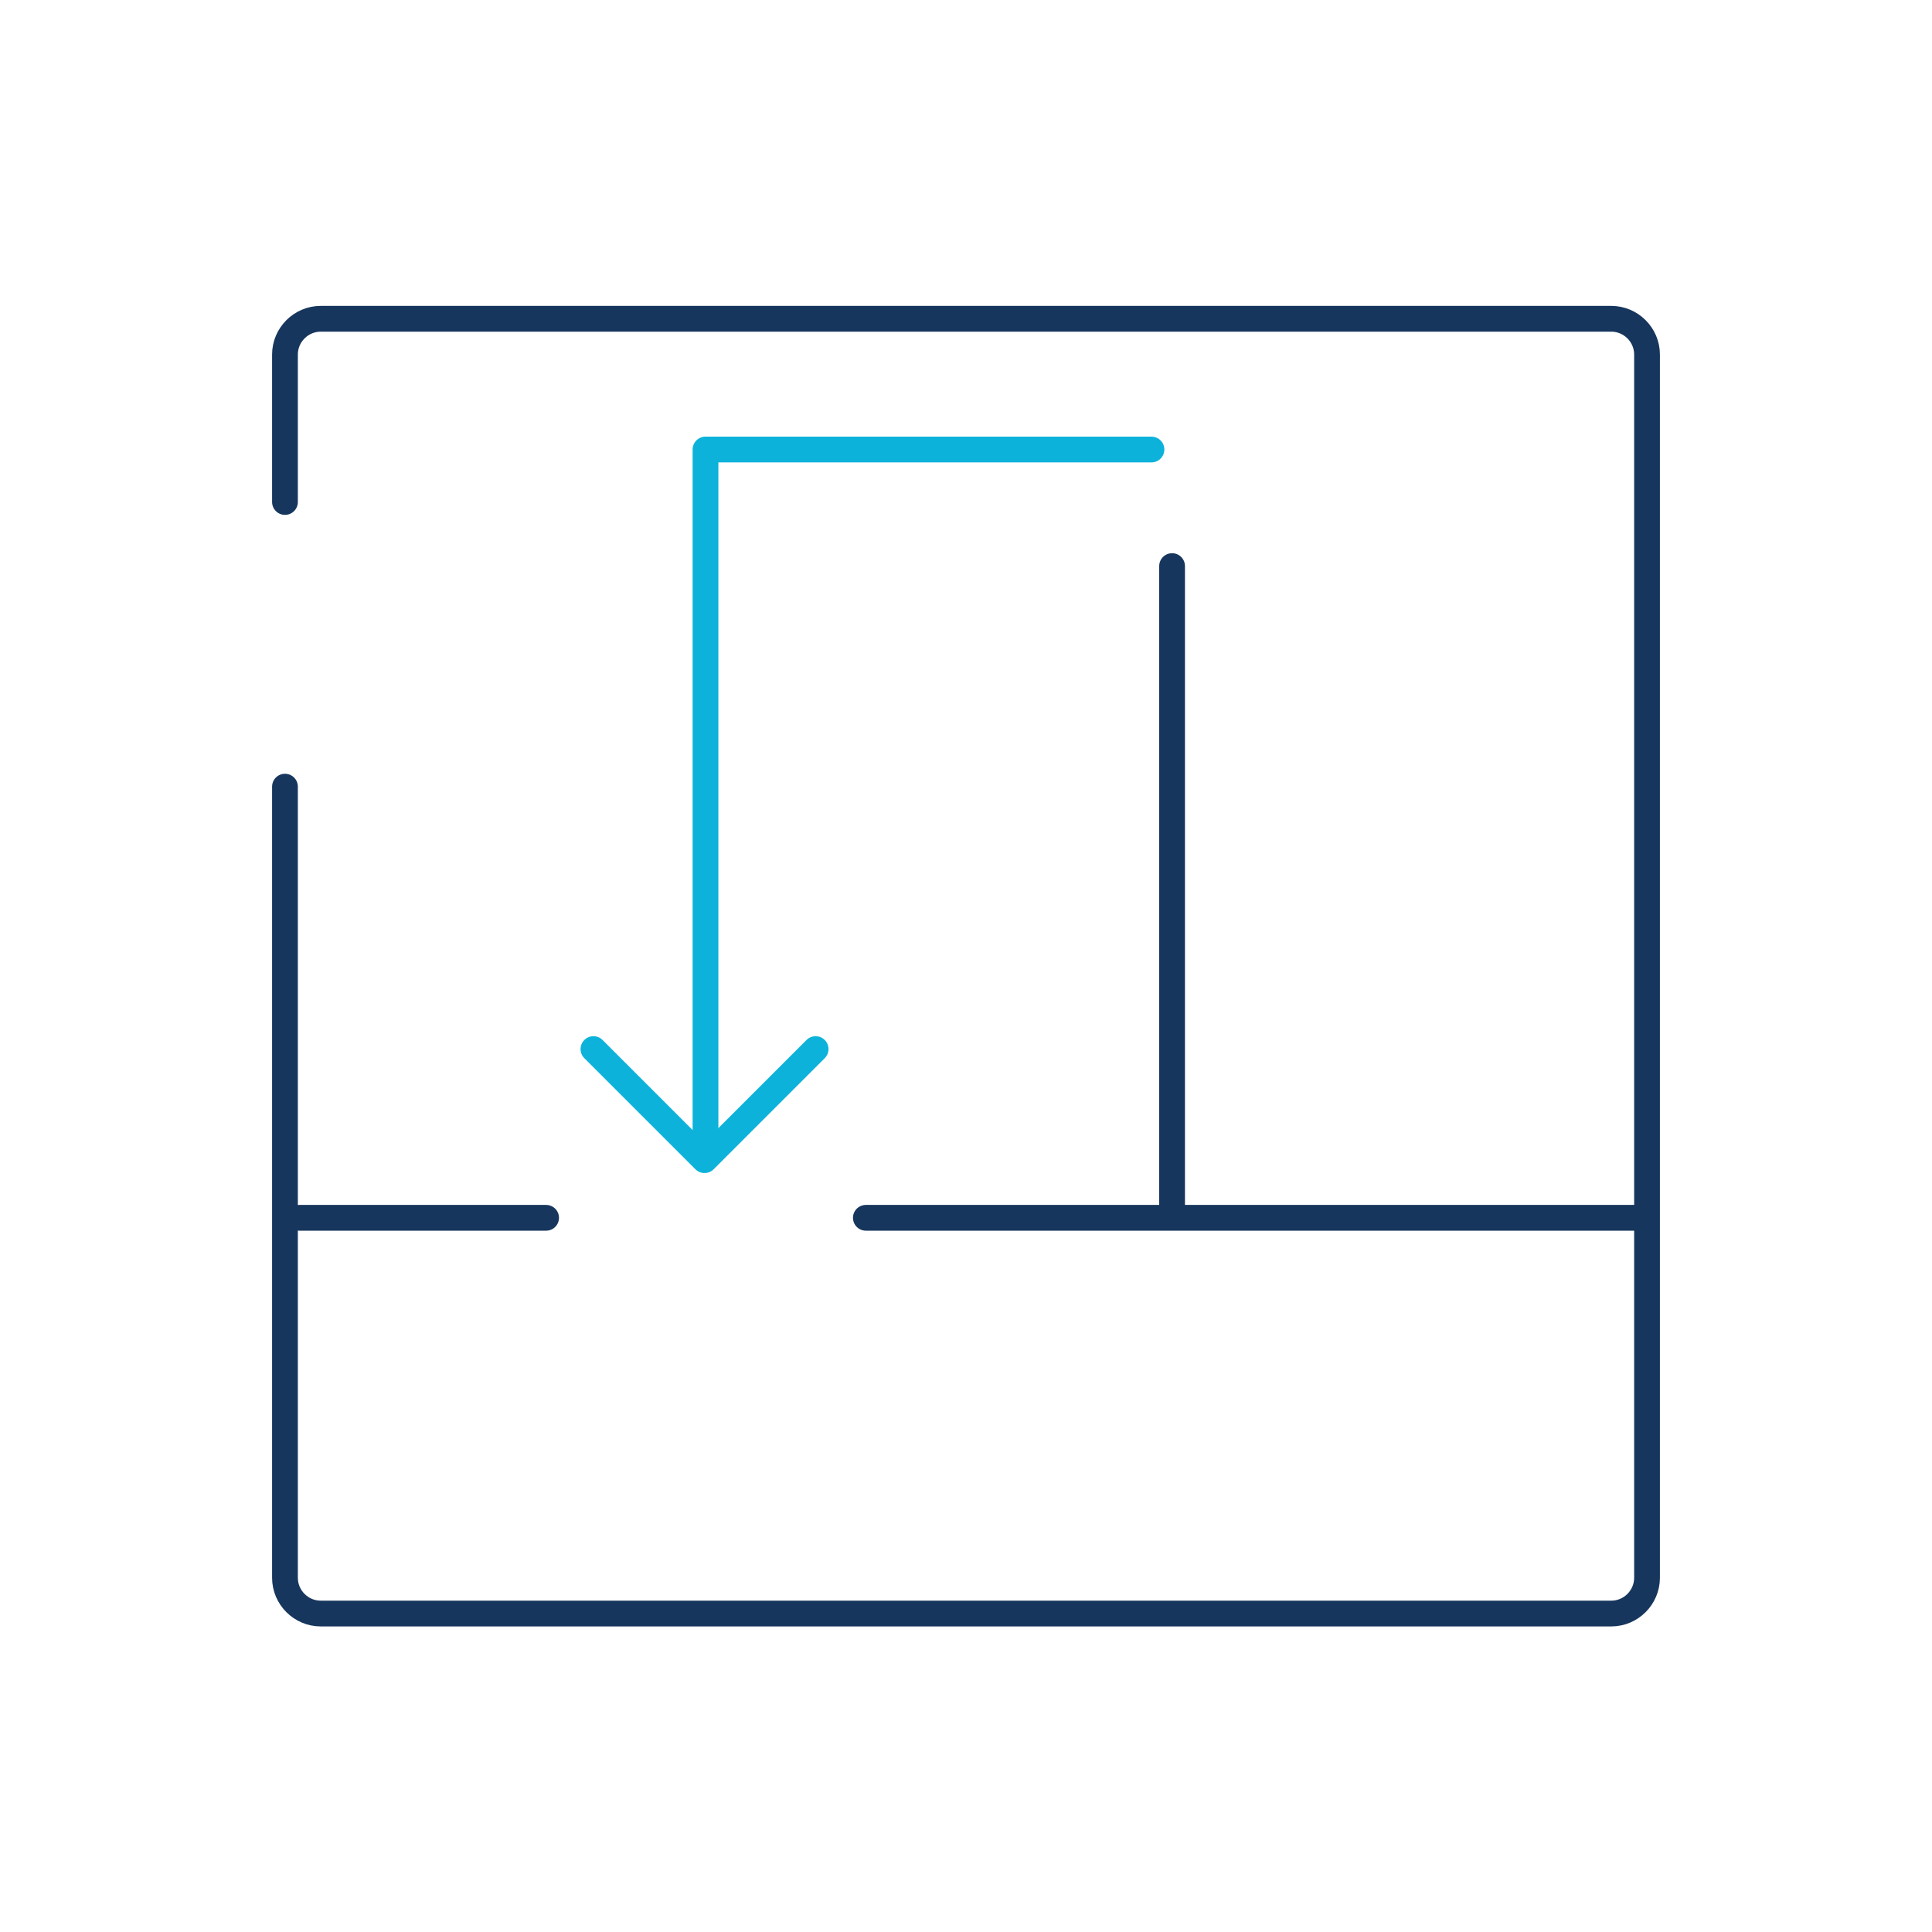
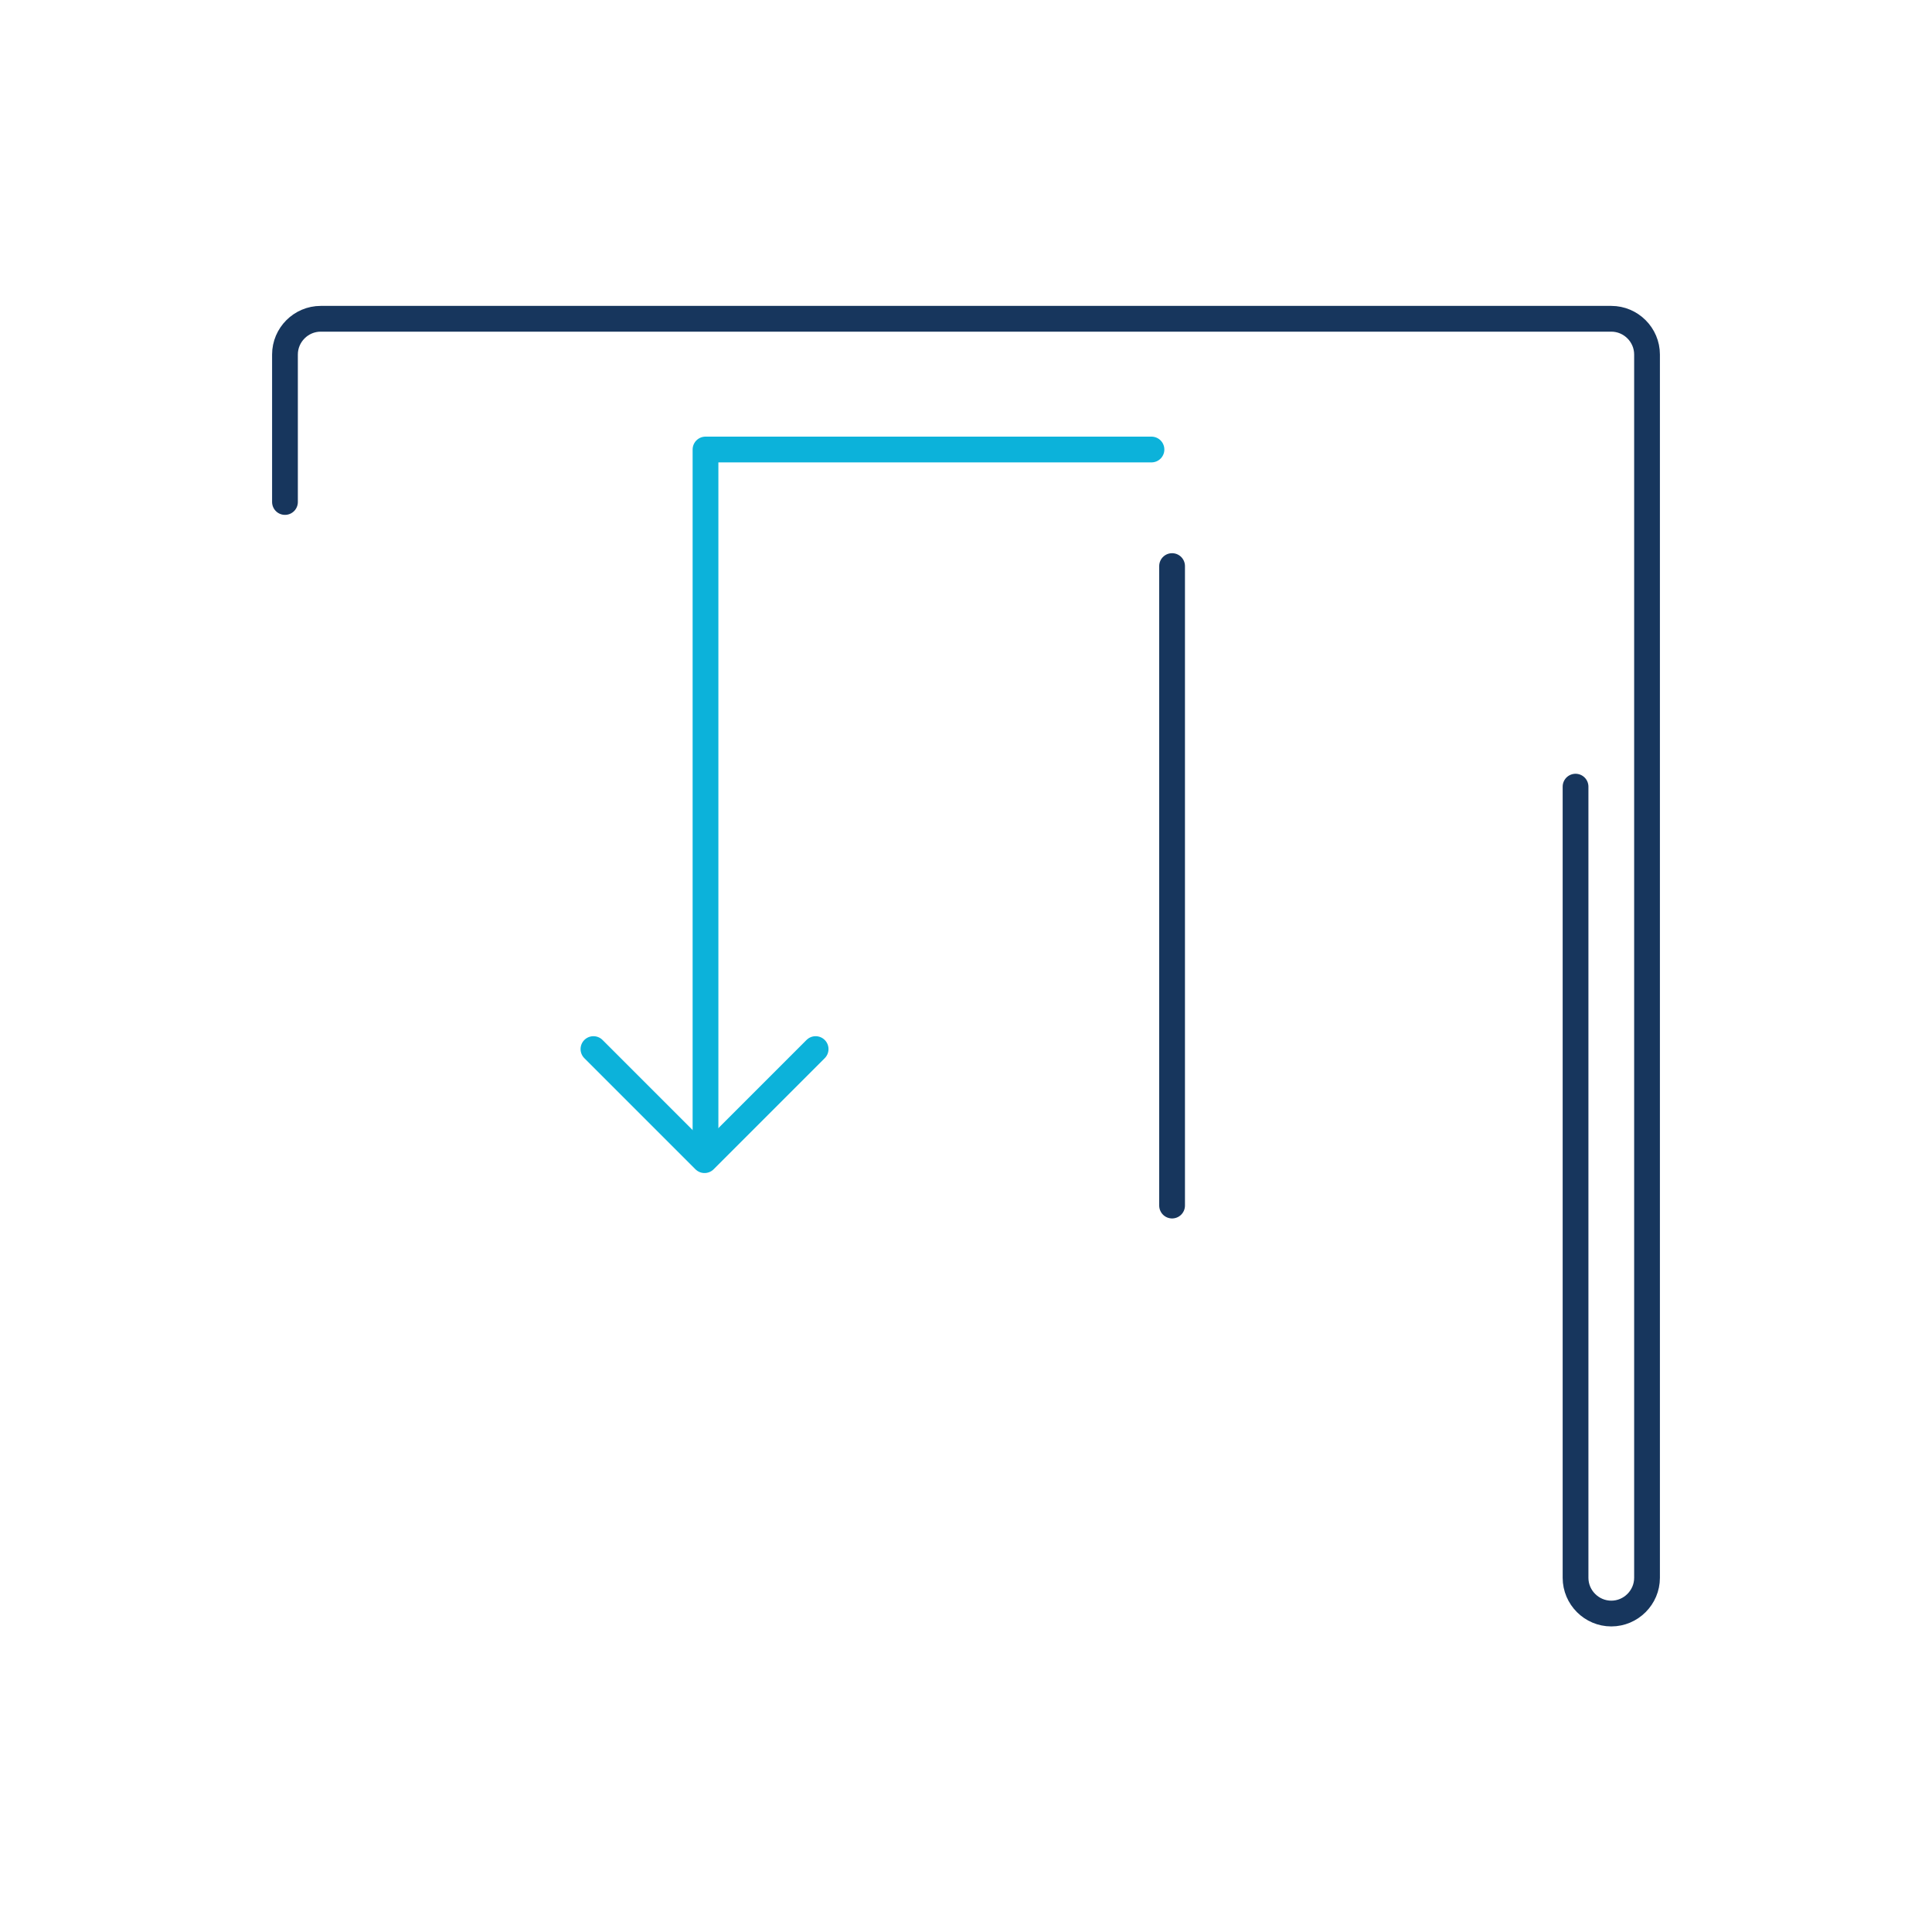
<svg xmlns="http://www.w3.org/2000/svg" id="Layer_2" data-name="Layer 2" viewBox="0 0 600 600">
-   <path d="M88.5,155.9v-45.8c0-6.1,5-11.1,11.1-11.1H500.4c6.1,0,11.1,5,11.1,11.1V490c0,6.1-5,11.1-11.1,11.1H99.6c-6.1,0-11.1-5-11.1-11.1V244.3" style="fill: none; stroke: #17365d; stroke-linecap: round; stroke-linejoin: round; stroke-width: 8px;" />
-   <line x1="268.9" y1="378.2" x2="510.4" y2="378.2" style="fill: none; stroke: #17365d; stroke-linecap: round; stroke-linejoin: round; stroke-width: 8px;" />
-   <line x1="93" y1="378.2" x2="169.6" y2="378.2" style="fill: none; stroke: #17365d; stroke-linecap: round; stroke-linejoin: round; stroke-width: 8px;" />
+   <path d="M88.5,155.9v-45.8c0-6.1,5-11.1,11.1-11.1H500.4c6.1,0,11.1,5,11.1,11.1V490c0,6.1-5,11.1-11.1,11.1c-6.1,0-11.1-5-11.1-11.1V244.3" style="fill: none; stroke: #17365d; stroke-linecap: round; stroke-linejoin: round; stroke-width: 8px;" />
  <line x1="364" y1="374.4" x2="364" y2="175.8" style="fill: none; stroke: #17365d; stroke-linecap: round; stroke-linejoin: round; stroke-width: 8px;" />
  <g>
    <polyline points="219.1 357.3 219.1 139.6 357.6 139.6" style="fill: none; stroke: #0cb2da; stroke-linecap: round; stroke-linejoin: round; stroke-width: 8px;" />
    <polyline points="184.3 325.8 218.8 360.3 253.3 325.8" style="fill: none; stroke: #0cb2da; stroke-linecap: round; stroke-linejoin: round; stroke-width: 8px;" />
  </g>
</svg>